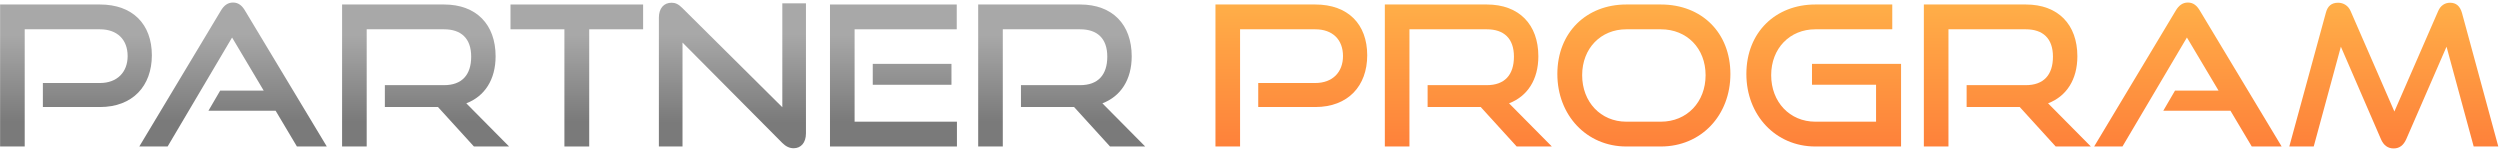
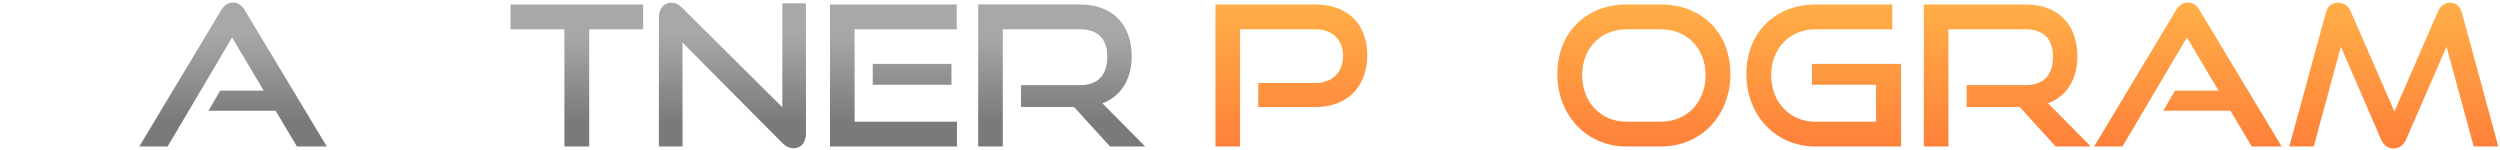
<svg xmlns="http://www.w3.org/2000/svg" width="768" height="46" viewBox="0 0 768 46" fill="none">
  <path d="M767.476 45H759.916L751.576 14.34L739.216 42.72C738.376 44.58 737.176 45.6 735.316 45.6C733.516 45.6 732.196 44.58 731.416 42.72L719.116 14.34L710.776 45H703.276L714.496 3.96C715.036 1.86 716.236 0.84 718.276 0.84C719.896 0.84 721.396 1.74 722.116 3.42L735.556 34.26L748.996 3.42C749.716 1.74 751.036 0.84 752.656 0.84C754.516 0.84 755.716 1.86 756.316 3.96L767.476 45Z" fill="url(#paint0_linear_1226_23)" />
  <path d="M700.921 45H691.741L685.201 34.02H664.561L668.161 27.84H681.541L671.821 11.52L652.021 45H643.321L668.401 3.24C669.301 1.74 670.441 0.78 672.121 0.78C673.801 0.78 674.881 1.74 675.781 3.24L700.921 45Z" fill="url(#paint1_linear_1226_23)" />
  <path d="M642.307 45H631.507L620.467 32.88H604.147V26.16H622.327C627.787 26.16 630.667 23.04 630.667 17.4C630.667 11.76 627.547 9 622.327 9H598.567V45H591.007V1.38H622.327C632.287 1.38 638.167 7.56 638.167 17.28C638.167 24.48 634.807 29.58 629.167 31.74L642.307 45Z" fill="url(#paint2_linear_1226_23)" />
  <path d="M584.005 45H557.665C545.485 45 536.485 35.4 536.485 22.74C536.485 9.9 545.485 1.38 557.665 1.38H581.305V9H557.665C549.865 9 544.105 14.82 544.105 23.1C544.105 31.32 549.805 37.38 557.665 37.38H576.325V26.04H556.645V19.62H584.005V45Z" fill="url(#paint3_linear_1226_23)" />
  <path d="M510.218 45H499.598C487.418 45 478.418 35.4 478.418 22.74C478.418 9.9 487.418 1.38 499.598 1.38H510.218C522.818 1.38 531.578 10.08 531.578 22.74C531.578 35.4 522.638 45 510.218 45ZM499.598 37.38H510.218C518.258 37.38 523.958 31.32 523.958 23.1C523.958 14.88 518.258 9 510.218 9H499.598C491.798 9 486.038 14.82 486.038 23.1C486.038 31.32 491.738 37.38 499.598 37.38Z" fill="url(#paint4_linear_1226_23)" />
-   <path d="M476.721 45H465.921L454.881 32.88H438.561V26.16H456.741C462.201 26.16 465.081 23.04 465.081 17.4C465.081 11.76 461.961 9 456.741 9H432.981V45H425.421V1.38H456.741C466.701 1.38 472.581 7.56 472.581 17.28C472.581 24.48 469.221 29.58 463.581 31.74L476.721 45Z" fill="url(#paint5_linear_1226_23)" />
  <path d="M404.049 32.88H386.529V25.5H404.049C409.389 25.5 412.569 22.14 412.569 17.22C412.569 12.18 409.389 9 404.049 9H380.949V45H373.389V1.38H404.049C414.129 1.38 420.009 7.44 420.009 16.98C420.009 26.4 414.129 32.88 404.049 32.88Z" fill="url(#paint6_linear_1226_23)" />
  <path d="M351.799 45H340.999L329.959 32.88H313.639V26.16H331.819C337.279 26.16 340.159 23.04 340.159 17.4C340.159 11.76 337.039 9 331.819 9H308.059V45H300.499V1.38H331.819C341.779 1.38 347.659 7.56 347.659 17.28C347.659 24.48 344.299 29.58 338.659 31.74L351.799 45Z" fill="url(#paint7_linear_1226_23)" />
  <path d="M293.971 45H254.971V1.38H293.911V9H262.531V37.38H293.971V45ZM292.291 26.04H268.111V19.62H292.291V26.04Z" fill="url(#paint8_linear_1226_23)" />
  <path d="M240.329 43.92L209.669 13.08V45H202.409V5.4C202.409 2.58 203.909 0.84 206.309 0.84C207.449 0.84 208.409 1.26 209.549 2.4L240.329 32.94V1.02H247.589V40.98C247.589 43.86 246.029 45.54 243.809 45.54C242.549 45.54 241.409 45 240.329 43.92Z" fill="url(#paint9_linear_1226_23)" />
  <path d="M181.005 45H173.385V9H156.825V1.38H197.565V9H181.005V45Z" fill="url(#paint10_linear_1226_23)" />
-   <path d="M156.389 45H145.589L134.549 32.88H118.229V26.16H136.409C141.869 26.16 144.749 23.04 144.749 17.4C144.749 11.76 141.629 9 136.409 9H112.649V45H105.089V1.38H136.409C146.369 1.38 152.249 7.56 152.249 17.28C152.249 24.48 148.889 29.58 143.249 31.74L156.389 45Z" fill="url(#paint11_linear_1226_23)" />
  <path d="M100.393 45H91.213L84.673 34.02H64.033L67.633 27.84H81.013L71.293 11.52L51.493 45H42.793L67.873 3.24C68.773 1.74 69.913 0.78 71.593 0.78C73.273 0.78 74.353 1.74 75.253 3.24L100.393 45Z" fill="url(#paint12_linear_1226_23)" />
-   <path d="M30.69 32.88H13.17V25.5H30.69C36.03 25.5 39.21 22.14 39.21 17.22C39.21 12.18 36.03 9 30.69 9H7.59V45H0.03V1.38H30.69C40.77 1.38 46.65 7.44 46.65 16.98C46.65 26.4 40.77 32.88 30.69 32.88Z" fill="url(#paint13_linear_1226_23)" />
  <defs>
    <linearGradient id="paint0_linear_1226_23" x1="456.5" y1="0.5" x2="456.5" y2="45" gradientUnits="userSpaceOnUse">
      <stop stop-color="#FFAF48" />
      <stop offset="1" stop-color="#FE813A" />
    </linearGradient>
    <linearGradient id="paint1_linear_1226_23" x1="456.5" y1="0.5" x2="456.5" y2="45" gradientUnits="userSpaceOnUse">
      <stop stop-color="#FFAF48" />
      <stop offset="1" stop-color="#FE813A" />
    </linearGradient>
    <linearGradient id="paint2_linear_1226_23" x1="456.5" y1="0.5" x2="456.5" y2="45" gradientUnits="userSpaceOnUse">
      <stop stop-color="#FFAF48" />
      <stop offset="1" stop-color="#FE813A" />
    </linearGradient>
    <linearGradient id="paint3_linear_1226_23" x1="456.5" y1="0.5" x2="456.5" y2="45" gradientUnits="userSpaceOnUse">
      <stop stop-color="#FFAF48" />
      <stop offset="1" stop-color="#FE813A" />
    </linearGradient>
    <linearGradient id="paint4_linear_1226_23" x1="456.5" y1="0.5" x2="456.5" y2="45" gradientUnits="userSpaceOnUse">
      <stop stop-color="#FFAF48" />
      <stop offset="1" stop-color="#FE813A" />
    </linearGradient>
    <linearGradient id="paint5_linear_1226_23" x1="456.5" y1="0.5" x2="456.5" y2="45" gradientUnits="userSpaceOnUse">
      <stop stop-color="#FFAF48" />
      <stop offset="1" stop-color="#FE813A" />
    </linearGradient>
    <linearGradient id="paint6_linear_1226_23" x1="456.5" y1="0.5" x2="456.5" y2="45" gradientUnits="userSpaceOnUse">
      <stop stop-color="#FFAF48" />
      <stop offset="1" stop-color="#FE813A" />
    </linearGradient>
    <linearGradient id="paint7_linear_1226_23" x1="315.089" y1="37.414" x2="315.089" y2="10.863" gradientUnits="userSpaceOnUse">
      <stop stop-color="#7A7A7A" />
      <stop offset="1" stop-color="#A8A8A8" />
    </linearGradient>
    <linearGradient id="paint8_linear_1226_23" x1="266.064" y1="37.414" x2="266.064" y2="10.863" gradientUnits="userSpaceOnUse">
      <stop stop-color="#7A7A7A" />
      <stop offset="1" stop-color="#A8A8A8" />
    </linearGradient>
    <linearGradient id="paint9_linear_1226_23" x1="215.258" y1="37.766" x2="215.258" y2="10.557" gradientUnits="userSpaceOnUse">
      <stop stop-color="#7A7A7A" />
      <stop offset="1" stop-color="#A8A8A8" />
    </linearGradient>
    <linearGradient id="paint10_linear_1226_23" x1="168.412" y1="37.414" x2="168.412" y2="10.863" gradientUnits="userSpaceOnUse">
      <stop stop-color="#7A7A7A" />
      <stop offset="1" stop-color="#A8A8A8" />
    </linearGradient>
    <linearGradient id="paint11_linear_1226_23" x1="119.679" y1="37.414" x2="119.679" y2="10.863" gradientUnits="userSpaceOnUse">
      <stop stop-color="#7A7A7A" />
      <stop offset="1" stop-color="#A8A8A8" />
    </linearGradient>
    <linearGradient id="paint12_linear_1226_23" x1="59.175" y1="37.31" x2="59.175" y2="10.393" gradientUnits="userSpaceOnUse">
      <stop stop-color="#7A7A7A" />
      <stop offset="1" stop-color="#A8A8A8" />
    </linearGradient>
    <linearGradient id="paint13_linear_1226_23" x1="13.289" y1="37.414" x2="13.289" y2="10.863" gradientUnits="userSpaceOnUse">
      <stop stop-color="#7A7A7A" />
      <stop offset="1" stop-color="#A8A8A8" />
    </linearGradient>
  </defs>
</svg>